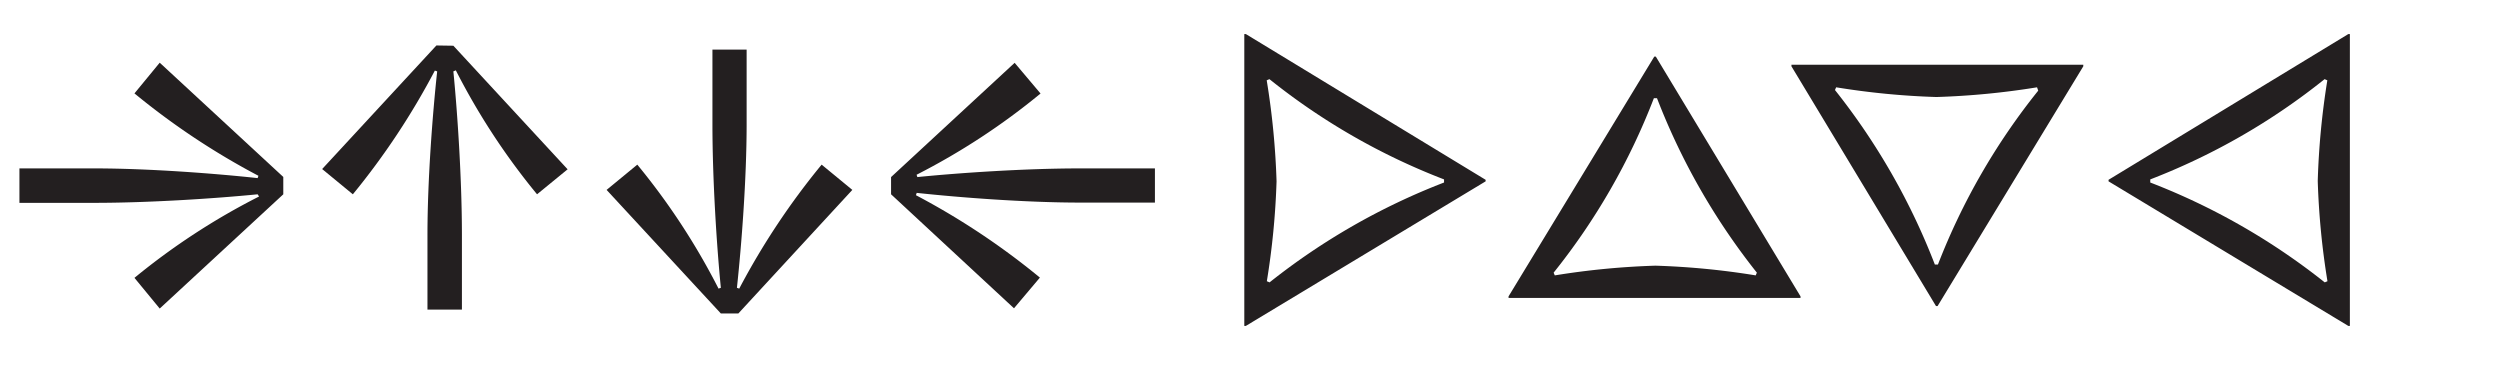
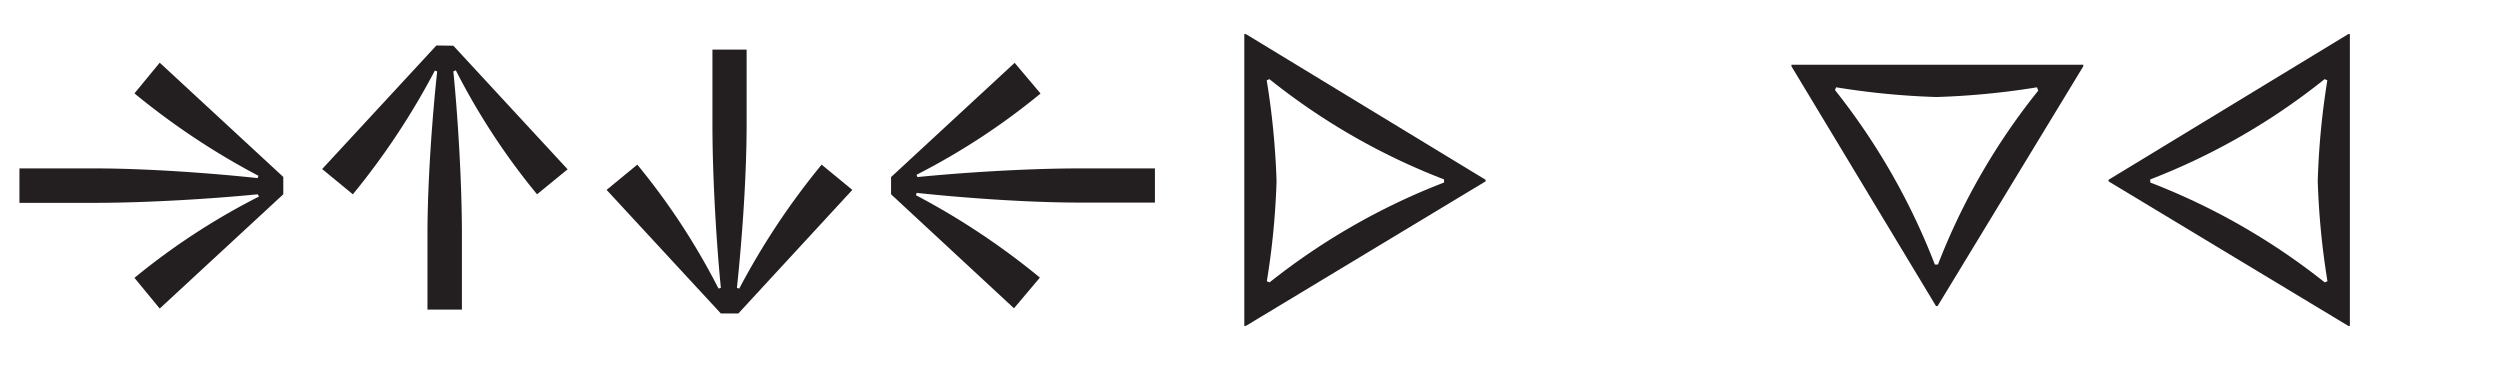
<svg xmlns="http://www.w3.org/2000/svg" viewBox="0 0 193 30">
  <title>arrows</title>
  <path d="M21.87,15l-9.54,8.82-1.95-2.37A52.65,52.65,0,0,1,20,15.17L19.89,15c-3.33.33-8.43.66-12.63.66H1.5V13H7.26c4.2,0,9.3.39,12.63.75l.06-.18a56.5,56.5,0,0,1-9.57-6.36l1.95-2.37,9.54,8.82Z" style="fill:#231f20" />
  <path d="M35,3.53l8.82,9.54L41.46,15a52.65,52.65,0,0,1-6.27-9.57L35,5.51c.33,3.33.66,8.43.66,12.63V23.9H33V18.14c0-4.2.39-9.3.75-12.63l-.18-.06A56.5,56.5,0,0,1,27.24,15l-2.37-1.95,8.82-9.54Z" style="fill:#231f20" />
  <path d="M55.65,24.2l-8.82-9.54,2.37-1.95a52.65,52.65,0,0,1,6.27,9.57l.18-.06C55.32,18.89,55,13.79,55,9.59V3.83h2.64V9.59c0,4.2-.39,9.3-.75,12.63l.18.06a56.5,56.5,0,0,1,6.36-9.57l2.37,1.95L57,24.2Z" style="fill:#231f20" />
  <path d="M68.79,13.67l9.54-8.82,2,2.37a52.65,52.65,0,0,1-9.57,6.27l.06.18C74.1,13.34,79.2,13,83.4,13h5.76v2.64H83.4c-4.2,0-9.3-.39-12.63-.75l-.06.18a56.5,56.5,0,0,1,9.57,6.36l-2,2.37L68.79,15Z" style="fill:#231f20" />
  <path d="M96.18,2.63l18.51,11.25V14L96.18,25.16h-.12V2.63ZM97.8,21.71l.21.09a51.31,51.31,0,0,1,13.47-7.71v-.24A50.58,50.58,0,0,1,98,6.11l-.21.09A59.6,59.6,0,0,1,98.55,14,59.16,59.16,0,0,1,97.8,21.71Z" style="fill:#231f20" />
-   <path d="M116.46,22.88,127.71,4.37h.12L139,22.88V23H116.46Zm19.08-1.62.09-.21a51.31,51.31,0,0,1-7.71-13.47h-.24a50.58,50.58,0,0,1-7.74,13.47l.09.21a59.6,59.6,0,0,1,7.77-.75A59.16,59.16,0,0,1,135.54,21.26Z" style="fill:#231f20" />
  <path d="M160.83,5v.12L149.58,23.63h-.12L138.3,5.12V5Zm-3.57,1.74a59.6,59.6,0,0,1-7.77.75,59.16,59.16,0,0,1-7.74-.75l-.09.21a51.31,51.31,0,0,1,7.71,13.47h.24A50.58,50.58,0,0,1,157.35,7Z" style="fill:#231f20" />
  <path d="M181.41,2.63V25.16h-.12L162.78,14v-.12L181.29,2.63ZM179.67,6.2l-.21-.09A50.58,50.58,0,0,1,166,13.85v.24a51.31,51.31,0,0,1,13.47,7.71l.21-.09a59.16,59.16,0,0,1-.75-7.74A59.6,59.6,0,0,1,179.67,6.2Z" style="fill:#231f20" />
</svg>